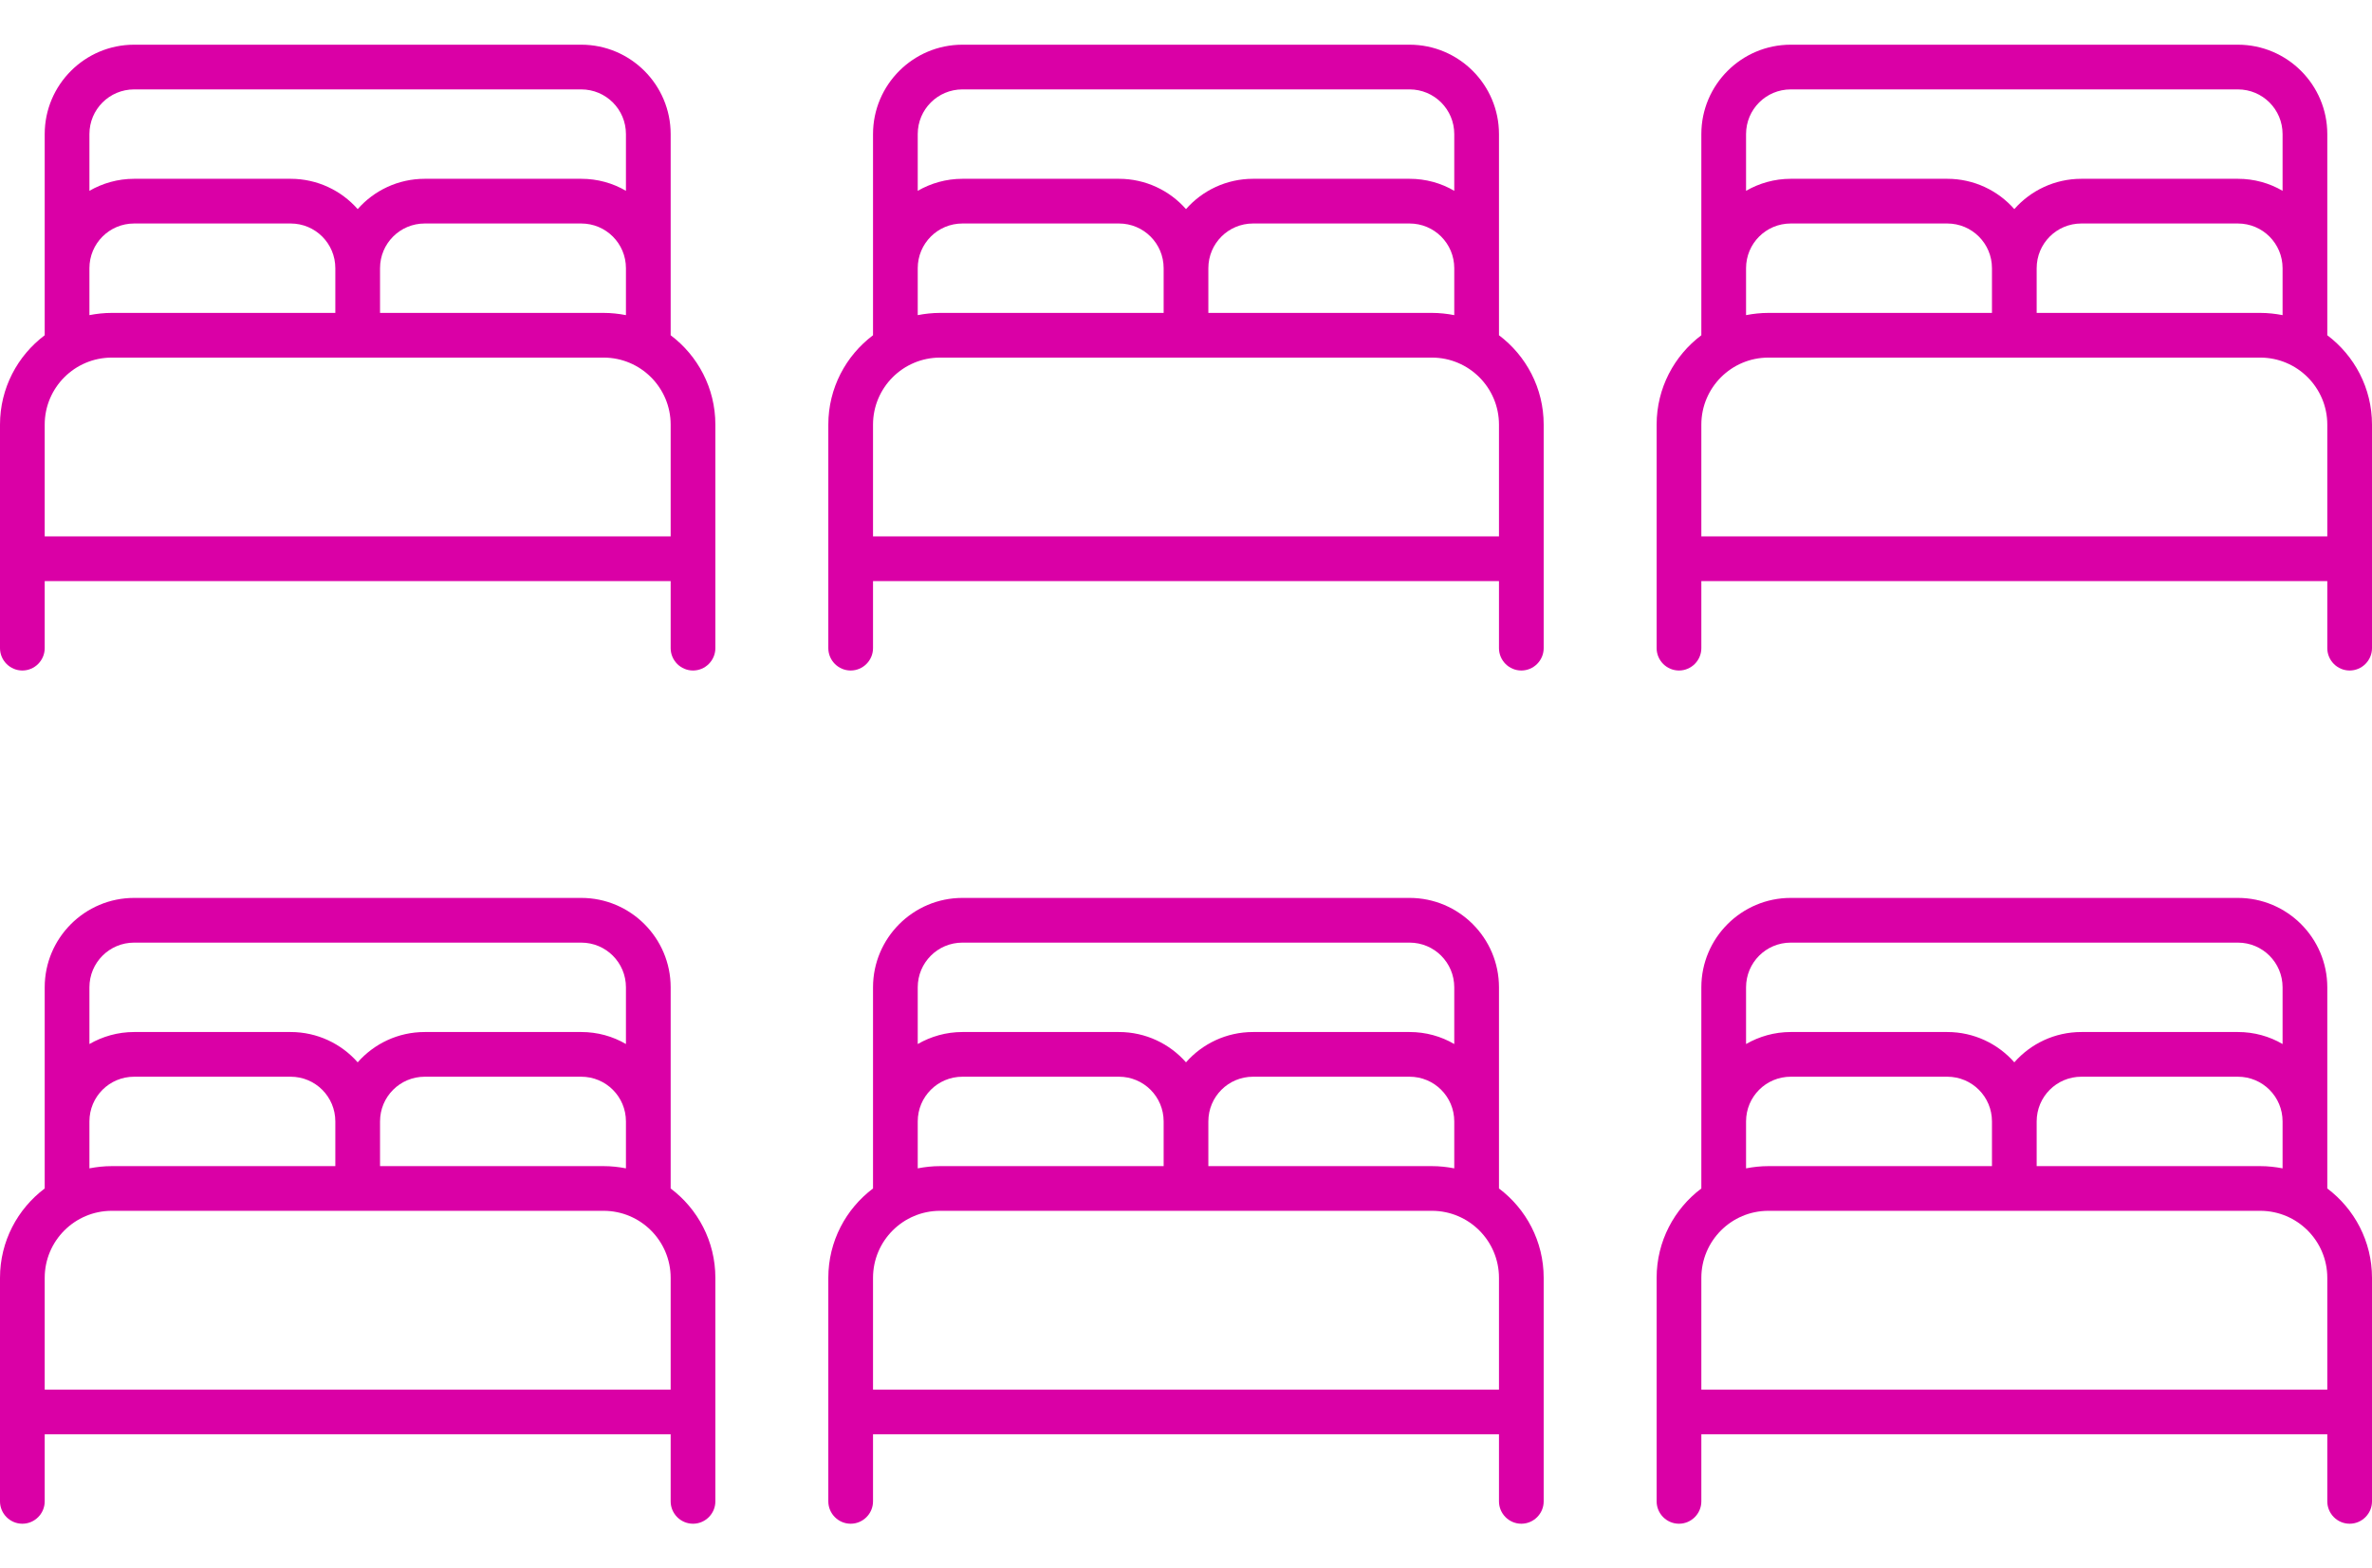
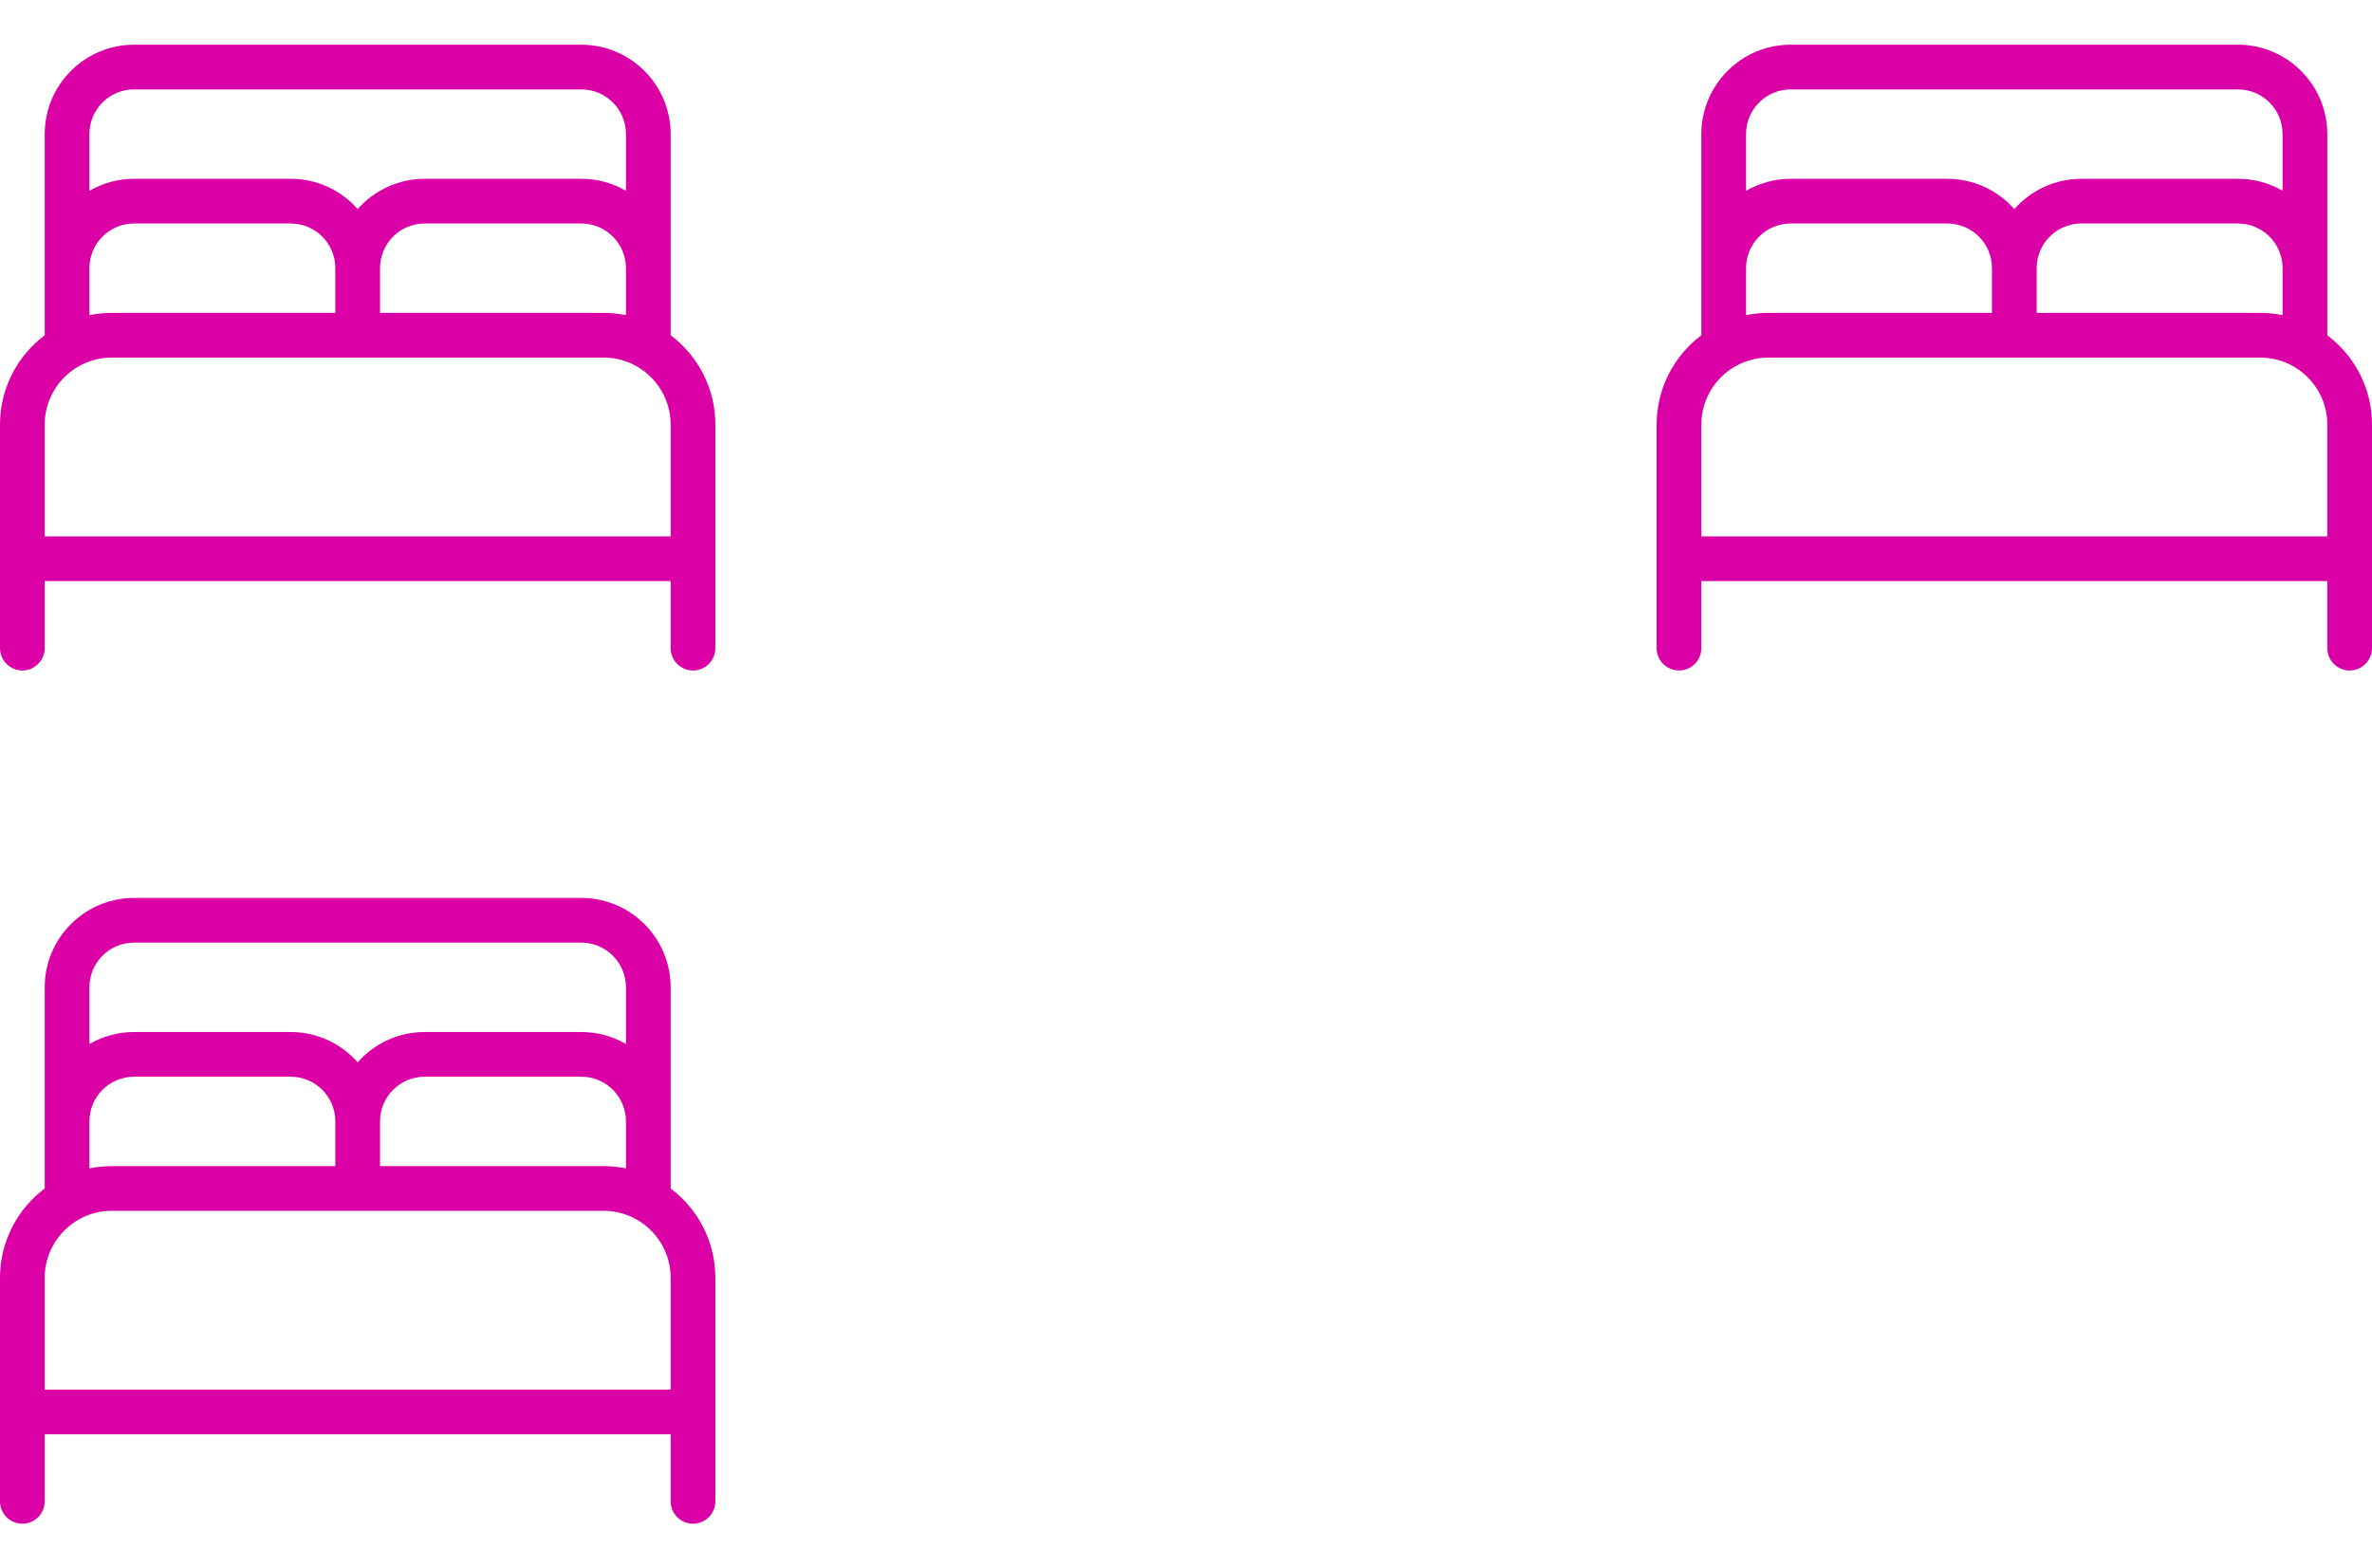
<svg xmlns="http://www.w3.org/2000/svg" width="189" height="125" viewBox="0 0 189 125" fill="none">
  <path d="M7.125 78.688V83.207C8.171 82.606 9.385 82.25 10.688 82.25H23.156C25.283 82.25 27.198 83.185 28.5 84.666C29.802 83.185 31.717 82.25 33.844 82.25H46.312C47.615 82.25 48.828 82.595 49.875 83.207V78.688C49.875 76.717 48.283 75.125 46.312 75.125H10.688C8.717 75.125 7.125 76.717 7.125 78.688ZM53.438 89.375V94.719C55.597 96.344 57 98.927 57 101.844V112.531V119.656C57 120.636 56.198 121.438 55.219 121.438C54.239 121.438 53.438 120.636 53.438 119.656V114.312H3.562V119.656C3.562 120.636 2.761 121.438 1.781 121.438C0.802 121.438 0 120.636 0 119.656V112.531V101.844C0 98.927 1.403 96.344 3.562 94.719V89.375V78.688C3.562 74.758 6.758 71.562 10.688 71.562H46.312C50.242 71.562 53.438 74.758 53.438 78.688V89.375ZM49.875 93.116V89.375C49.875 87.404 48.283 85.812 46.312 85.812H33.844C31.873 85.812 30.281 87.404 30.281 89.375V92.938H48.094C48.706 92.938 49.296 93.004 49.875 93.116ZM26.719 92.938V89.375C26.719 87.404 25.127 85.812 23.156 85.812H10.688C8.717 85.812 7.125 87.404 7.125 89.375V93.116C7.704 93.004 8.294 92.938 8.906 92.938H26.719ZM53.438 101.844C53.438 98.894 51.044 96.5 48.094 96.5H8.906C5.956 96.5 3.562 98.894 3.562 101.844V110.75H53.438V101.844Z" fill="#DA00A6" />
-   <path d="M73.125 78.688V83.207C74.171 82.606 75.385 82.25 76.688 82.25H89.156C91.283 82.25 93.198 83.185 94.5 84.666C95.802 83.185 97.717 82.25 99.844 82.25H112.312C113.615 82.25 114.829 82.595 115.875 83.207V78.688C115.875 76.717 114.283 75.125 112.312 75.125H76.688C74.717 75.125 73.125 76.717 73.125 78.688ZM119.438 89.375V94.719C121.597 96.344 123 98.927 123 101.844V112.531V119.656C123 120.636 122.198 121.438 121.219 121.438C120.239 121.438 119.438 120.636 119.438 119.656V114.312H69.562V119.656C69.562 120.636 68.761 121.438 67.781 121.438C66.802 121.438 66 120.636 66 119.656V112.531V101.844C66 98.927 67.403 96.344 69.562 94.719V89.375V78.688C69.562 74.758 72.758 71.562 76.688 71.562H112.312C116.242 71.562 119.438 74.758 119.438 78.688V89.375ZM115.875 93.116V89.375C115.875 87.404 114.283 85.812 112.312 85.812H99.844C97.873 85.812 96.281 87.404 96.281 89.375V92.938H114.094C114.706 92.938 115.296 93.004 115.875 93.116ZM92.719 92.938V89.375C92.719 87.404 91.127 85.812 89.156 85.812H76.688C74.717 85.812 73.125 87.404 73.125 89.375V93.116C73.704 93.004 74.294 92.938 74.906 92.938H92.719ZM119.438 101.844C119.438 98.894 117.044 96.5 114.094 96.5H74.906C71.956 96.5 69.562 98.894 69.562 101.844V110.75H119.438V101.844Z" fill="#DA00A6" />
-   <path d="M139.125 78.688V83.207C140.171 82.606 141.385 82.25 142.688 82.25H155.156C157.283 82.25 159.197 83.185 160.5 84.666C161.803 83.185 163.717 82.25 165.844 82.25H178.312C179.615 82.25 180.829 82.595 181.875 83.207V78.688C181.875 76.717 180.283 75.125 178.312 75.125H142.688C140.717 75.125 139.125 76.717 139.125 78.688ZM185.438 89.375V94.719C187.597 96.344 189 98.927 189 101.844V112.531V119.656C189 120.636 188.198 121.438 187.219 121.438C186.239 121.438 185.438 120.636 185.438 119.656V114.312H135.562V119.656C135.562 120.636 134.761 121.438 133.781 121.438C132.802 121.438 132 120.636 132 119.656V112.531V101.844C132 98.927 133.403 96.344 135.562 94.719V89.375V78.688C135.562 74.758 138.758 71.562 142.688 71.562H178.312C182.242 71.562 185.438 74.758 185.438 78.688V89.375ZM181.875 93.116V89.375C181.875 87.404 180.283 85.812 178.312 85.812H165.844C163.873 85.812 162.281 87.404 162.281 89.375V92.938H180.094C180.706 92.938 181.296 93.004 181.875 93.116ZM158.719 92.938V89.375C158.719 87.404 157.127 85.812 155.156 85.812H142.688C140.717 85.812 139.125 87.404 139.125 89.375V93.116C139.704 93.004 140.294 92.938 140.906 92.938H158.719ZM185.438 101.844C185.438 98.894 183.044 96.5 180.094 96.5H140.906C137.956 96.5 135.562 98.894 135.562 101.844V110.75H185.438V101.844Z" fill="#DA00A6" />
  <path d="M7.125 10.688V15.207C8.171 14.606 9.385 14.25 10.688 14.25H23.156C25.283 14.25 27.198 15.185 28.5 16.666C29.802 15.185 31.717 14.25 33.844 14.25H46.312C47.615 14.25 48.828 14.595 49.875 15.207V10.688C49.875 8.717 48.283 7.125 46.312 7.125H10.688C8.717 7.125 7.125 8.717 7.125 10.688ZM53.438 21.375V26.719C55.597 28.344 57 30.927 57 33.844V44.531V51.656C57 52.636 56.198 53.438 55.219 53.438C54.239 53.438 53.438 52.636 53.438 51.656V46.312H3.562V51.656C3.562 52.636 2.761 53.438 1.781 53.438C0.802 53.438 0 52.636 0 51.656V44.531V33.844C0 30.927 1.403 28.344 3.562 26.719V21.375V10.688C3.562 6.758 6.758 3.562 10.688 3.562H46.312C50.242 3.562 53.438 6.758 53.438 10.688V21.375ZM49.875 25.116V21.375C49.875 19.404 48.283 17.812 46.312 17.812H33.844C31.873 17.812 30.281 19.404 30.281 21.375V24.938H48.094C48.706 24.938 49.296 25.004 49.875 25.116ZM26.719 24.938V21.375C26.719 19.404 25.127 17.812 23.156 17.812H10.688C8.717 17.812 7.125 19.404 7.125 21.375V25.116C7.704 25.004 8.294 24.938 8.906 24.938H26.719ZM53.438 33.844C53.438 30.894 51.044 28.5 48.094 28.5H8.906C5.956 28.5 3.562 30.894 3.562 33.844V42.75H53.438V33.844Z" fill="#DA00A6" />
-   <path d="M73.125 10.688V15.207C74.171 14.606 75.385 14.25 76.688 14.25H89.156C91.283 14.25 93.198 15.185 94.5 16.666C95.802 15.185 97.717 14.25 99.844 14.25H112.312C113.615 14.25 114.829 14.595 115.875 15.207V10.688C115.875 8.717 114.283 7.125 112.312 7.125H76.688C74.717 7.125 73.125 8.717 73.125 10.688ZM119.438 21.375V26.719C121.597 28.344 123 30.927 123 33.844V44.531V51.656C123 52.636 122.198 53.438 121.219 53.438C120.239 53.438 119.438 52.636 119.438 51.656V46.312H69.562V51.656C69.562 52.636 68.761 53.438 67.781 53.438C66.802 53.438 66 52.636 66 51.656V44.531V33.844C66 30.927 67.403 28.344 69.562 26.719V21.375V10.688C69.562 6.758 72.758 3.562 76.688 3.562H112.312C116.242 3.562 119.438 6.758 119.438 10.688V21.375ZM115.875 25.116V21.375C115.875 19.404 114.283 17.812 112.312 17.812H99.844C97.873 17.812 96.281 19.404 96.281 21.375V24.938H114.094C114.706 24.938 115.296 25.004 115.875 25.116ZM92.719 24.938V21.375C92.719 19.404 91.127 17.812 89.156 17.812H76.688C74.717 17.812 73.125 19.404 73.125 21.375V25.116C73.704 25.004 74.294 24.938 74.906 24.938H92.719ZM119.438 33.844C119.438 30.894 117.044 28.5 114.094 28.5H74.906C71.956 28.5 69.562 30.894 69.562 33.844V42.75H119.438V33.844Z" fill="#DA00A6" />
  <path d="M139.125 10.688V15.207C140.171 14.606 141.385 14.25 142.688 14.25H155.156C157.283 14.25 159.197 15.185 160.5 16.666C161.803 15.185 163.717 14.25 165.844 14.25H178.312C179.615 14.25 180.829 14.595 181.875 15.207V10.688C181.875 8.717 180.283 7.125 178.312 7.125H142.688C140.717 7.125 139.125 8.717 139.125 10.688ZM185.438 21.375V26.719C187.597 28.344 189 30.927 189 33.844V44.531V51.656C189 52.636 188.198 53.438 187.219 53.438C186.239 53.438 185.438 52.636 185.438 51.656V46.312H135.562V51.656C135.562 52.636 134.761 53.438 133.781 53.438C132.802 53.438 132 52.636 132 51.656V44.531V33.844C132 30.927 133.403 28.344 135.562 26.719V21.375V10.688C135.562 6.758 138.758 3.562 142.688 3.562H178.312C182.242 3.562 185.438 6.758 185.438 10.688V21.375ZM181.875 25.116V21.375C181.875 19.404 180.283 17.812 178.312 17.812H165.844C163.873 17.812 162.281 19.404 162.281 21.375V24.938H180.094C180.706 24.938 181.296 25.004 181.875 25.116ZM158.719 24.938V21.375C158.719 19.404 157.127 17.812 155.156 17.812H142.688C140.717 17.812 139.125 19.404 139.125 21.375V25.116C139.704 25.004 140.294 24.938 140.906 24.938H158.719ZM185.438 33.844C185.438 30.894 183.044 28.5 180.094 28.5H140.906C137.956 28.5 135.562 30.894 135.562 33.844V42.75H185.438V33.844Z" fill="#DA00A6" />
</svg>